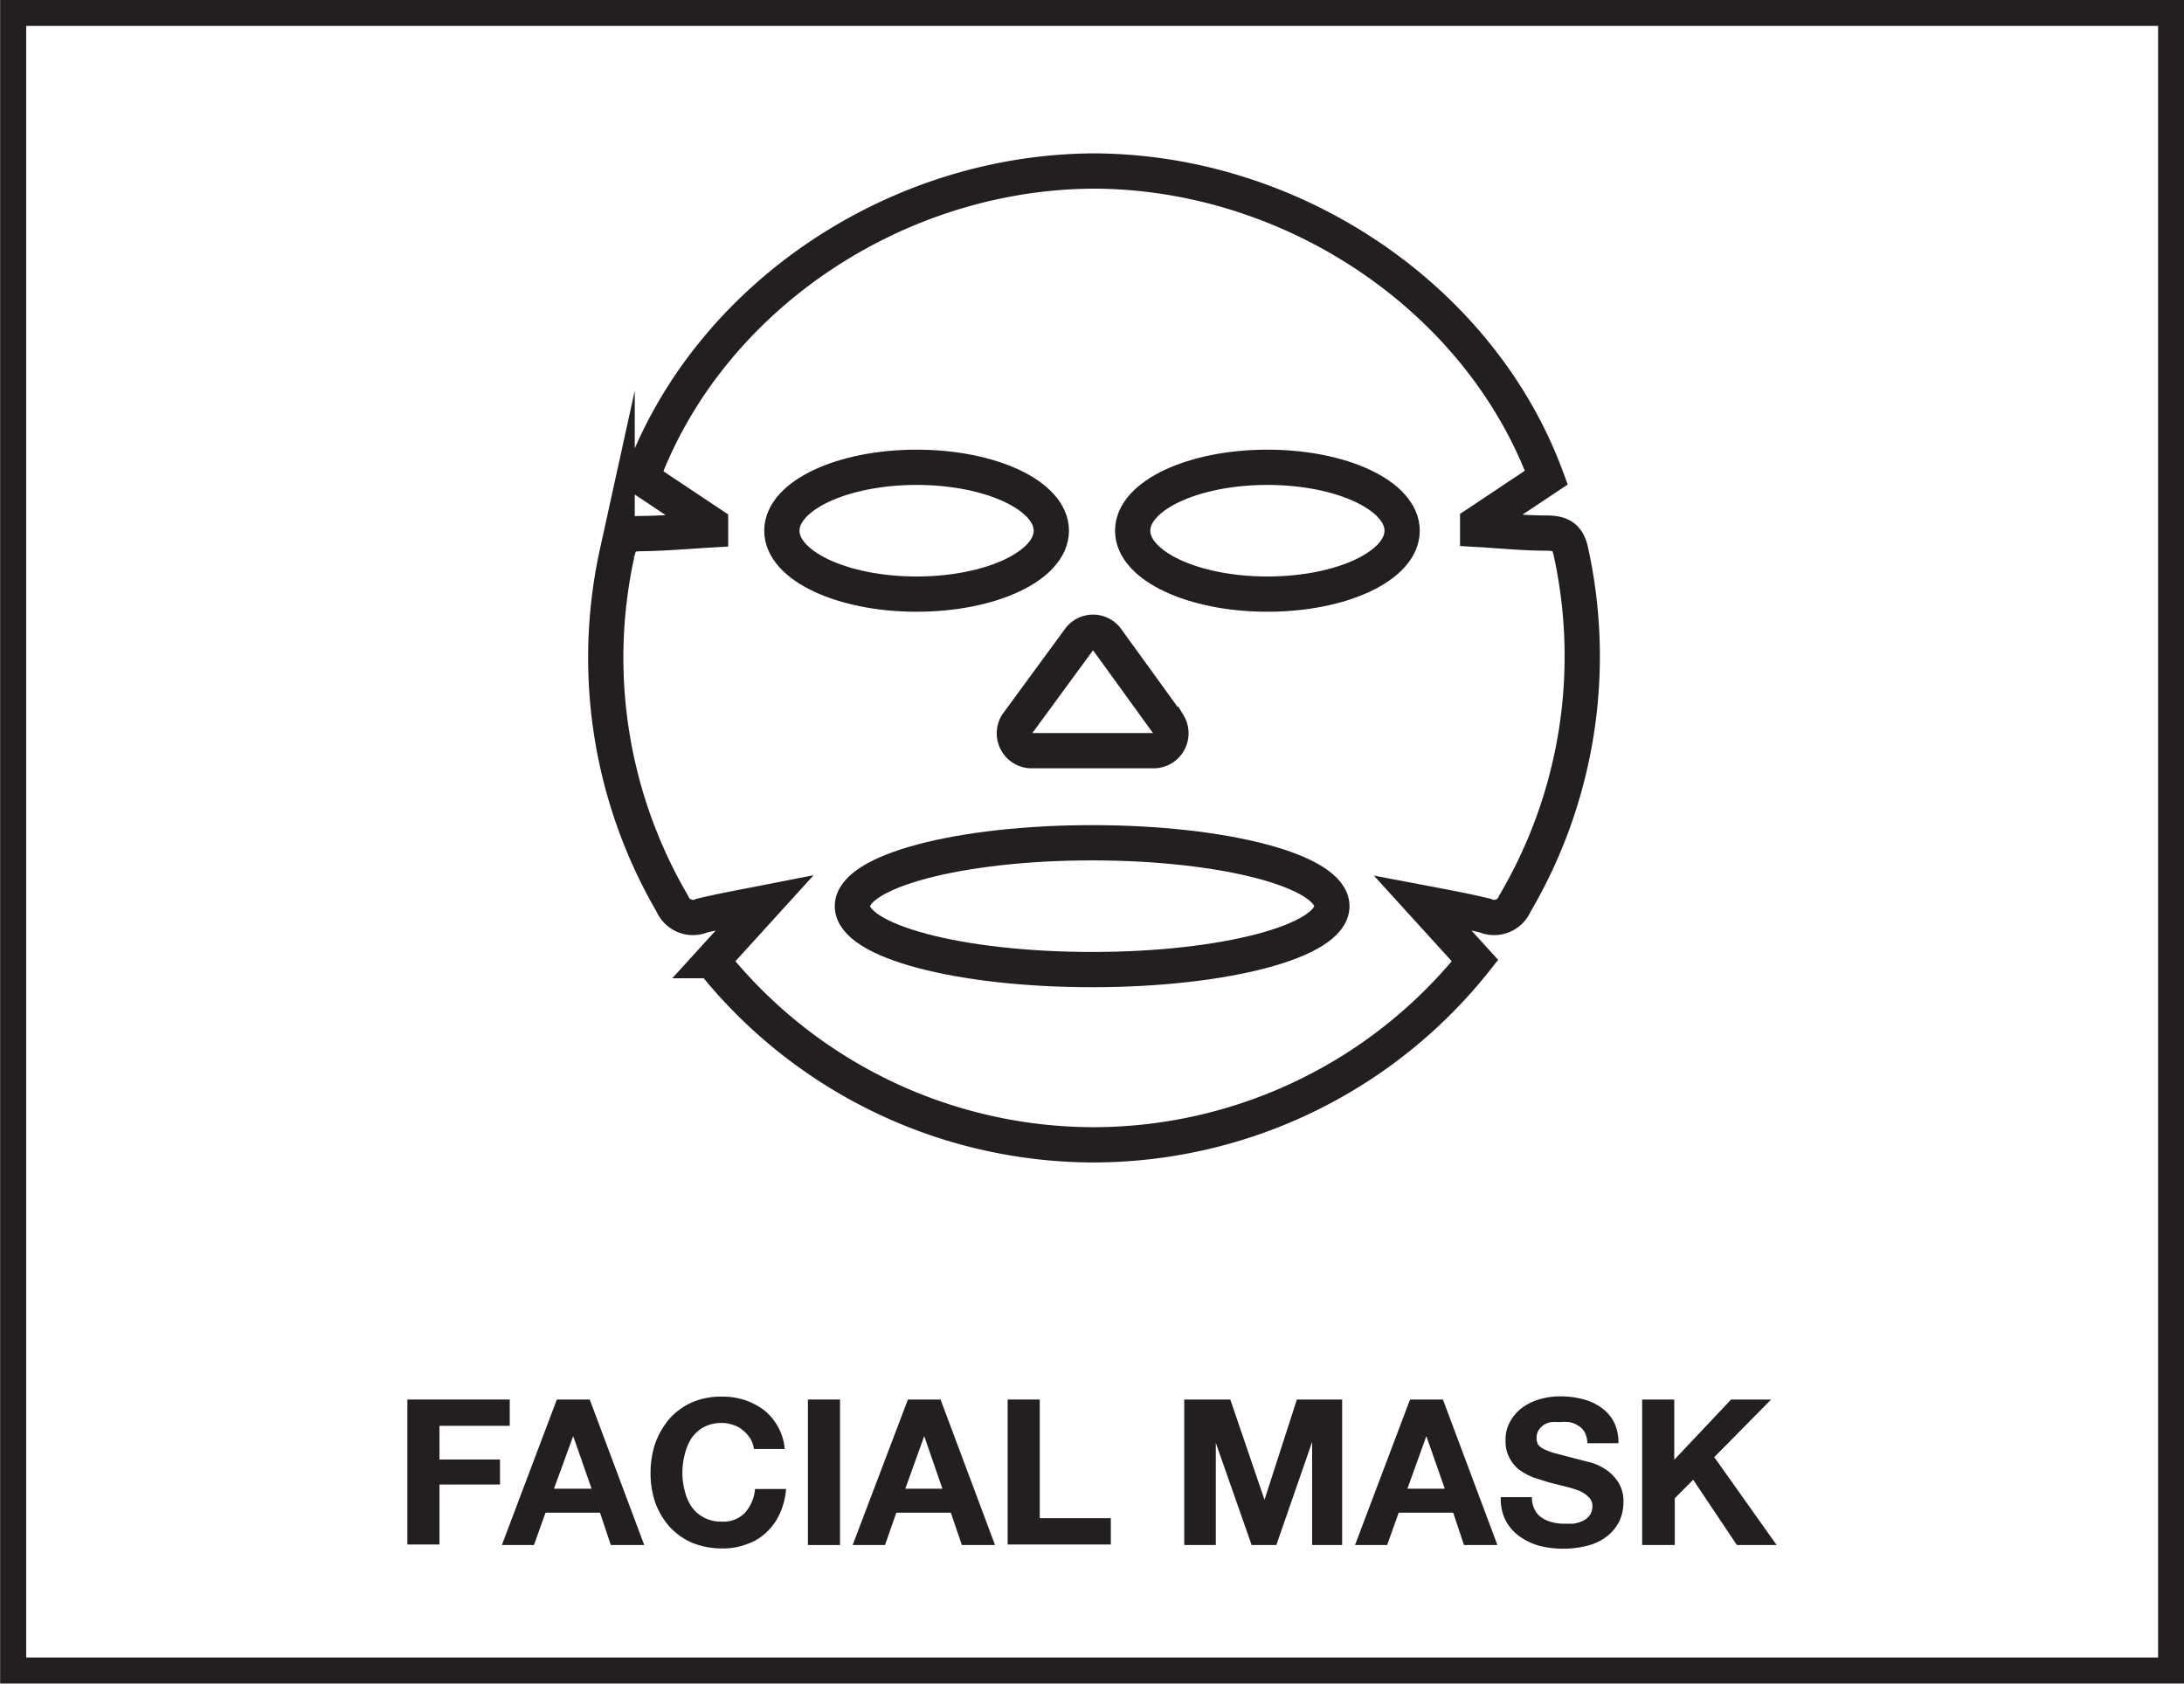
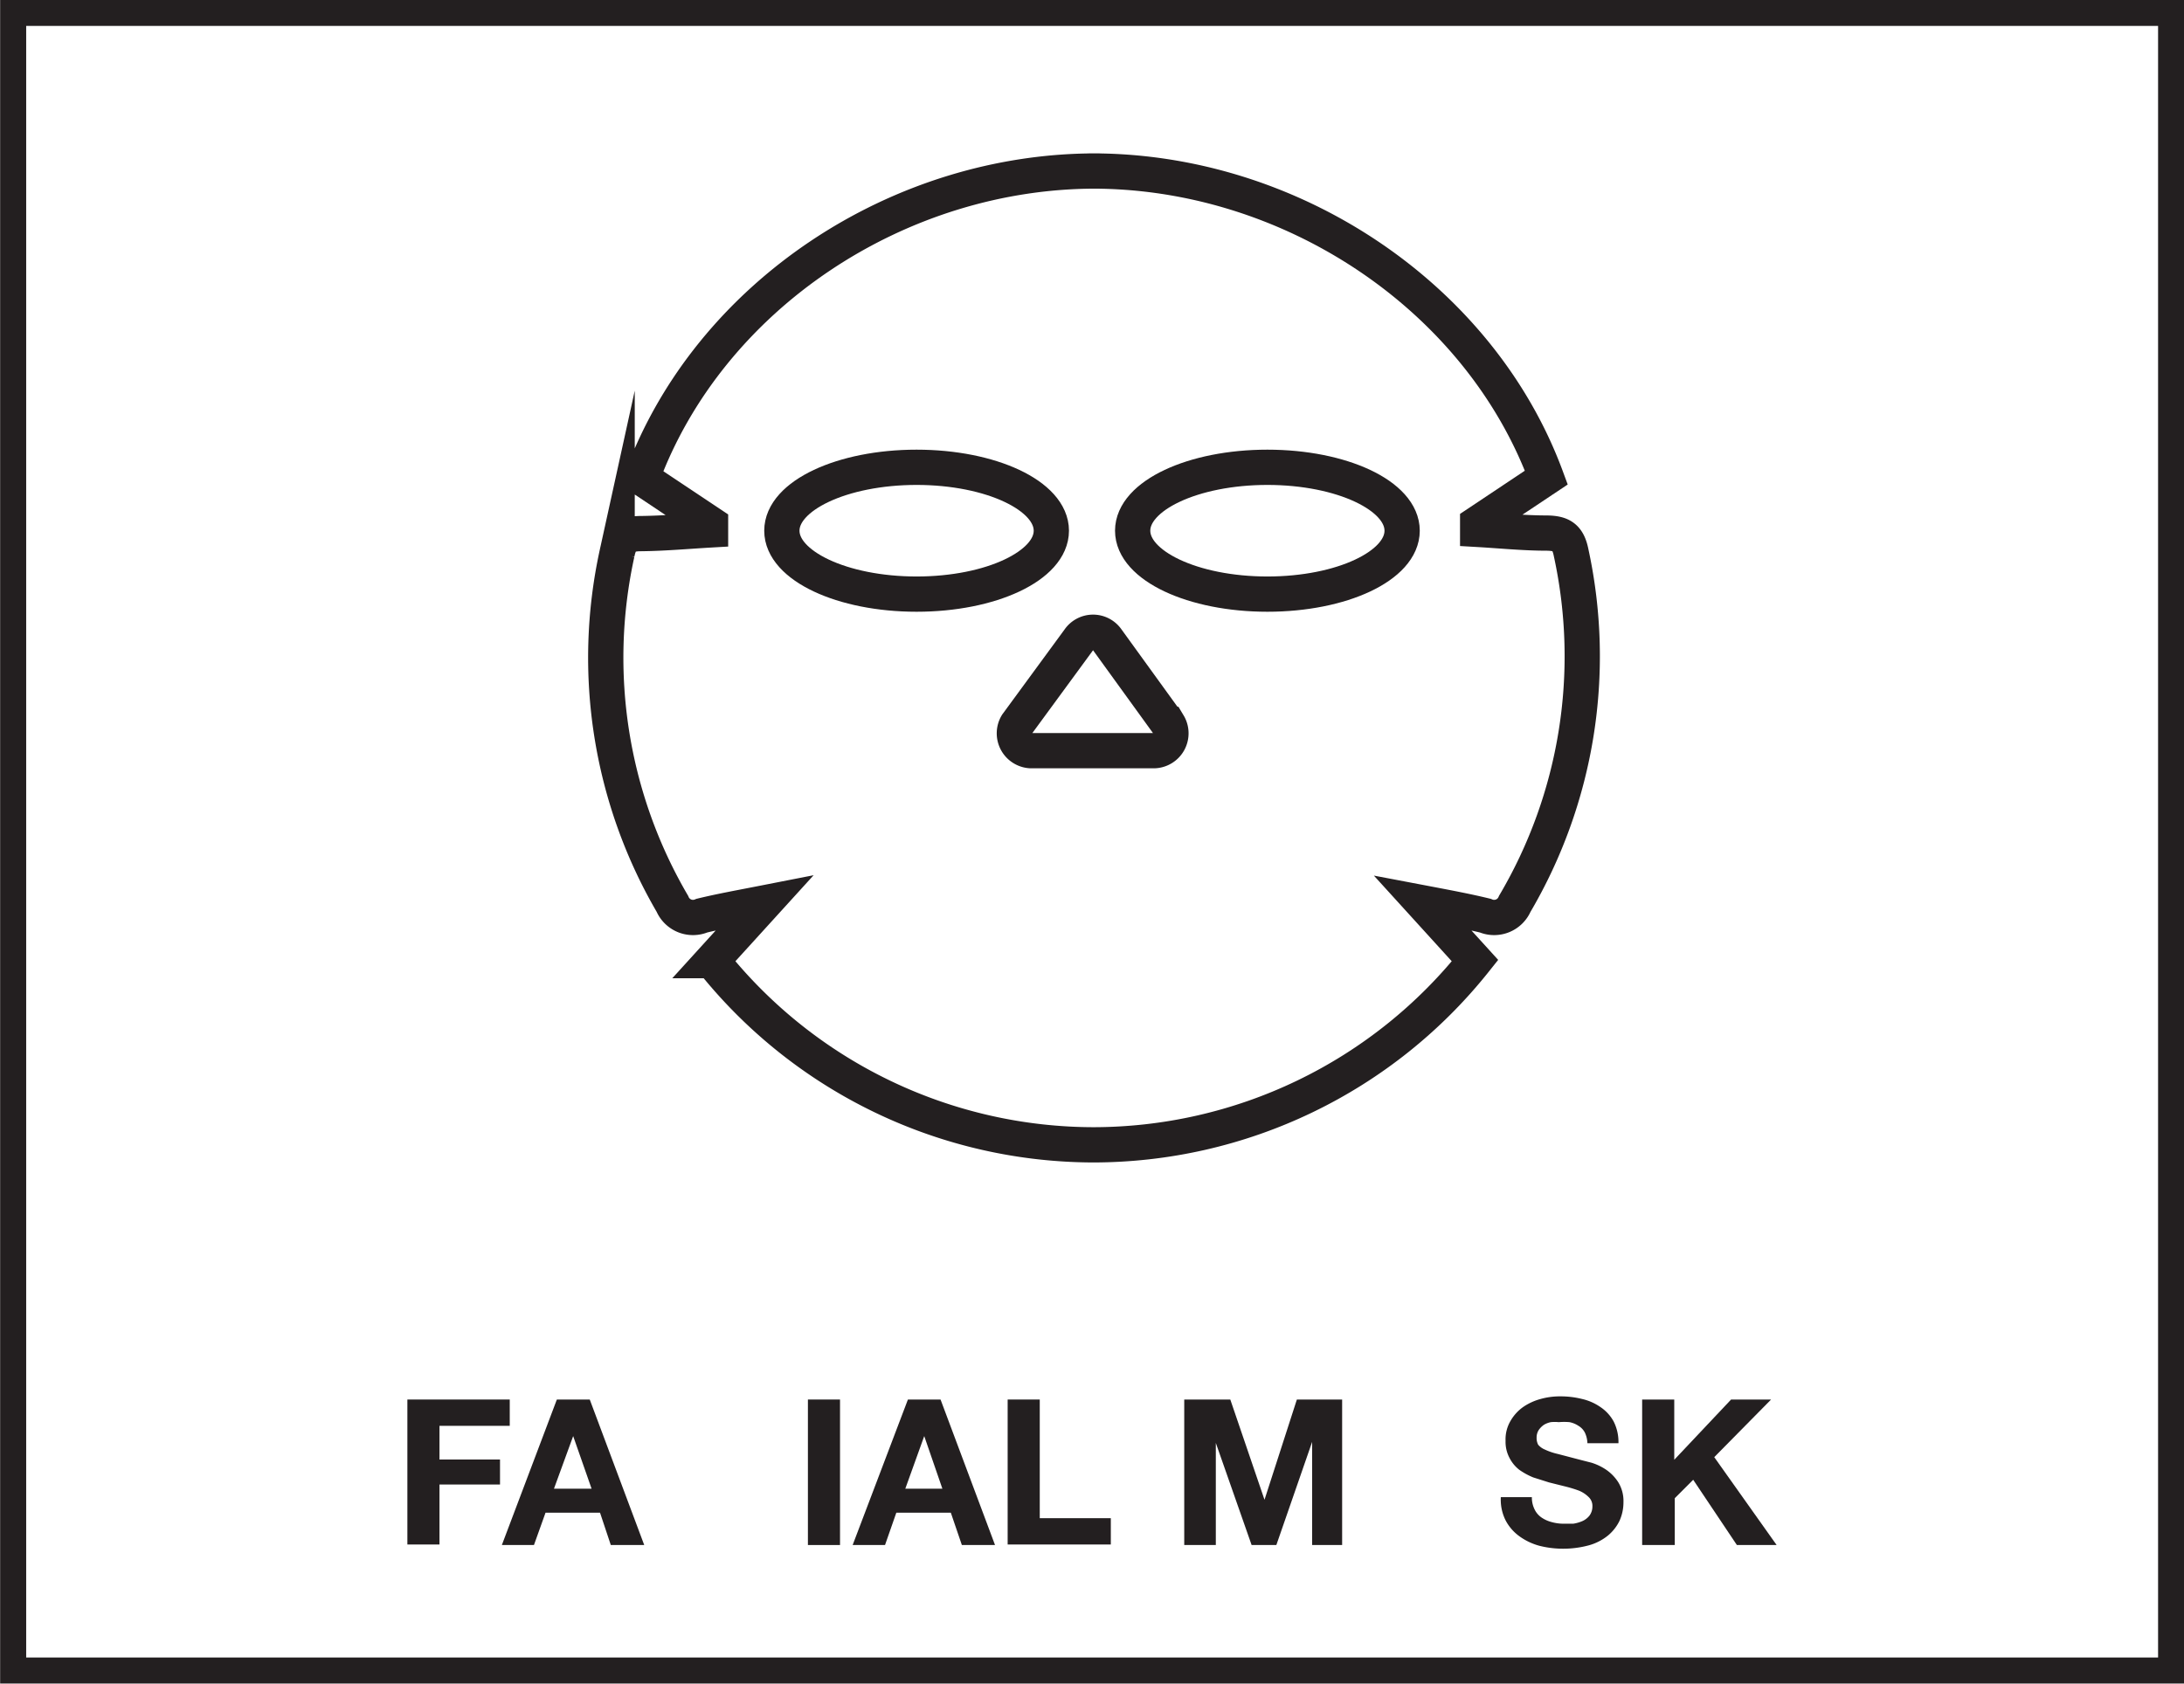
<svg xmlns="http://www.w3.org/2000/svg" viewBox="0 0 82.99 63.99">
  <defs>
    <style>.cls-1,.cls-3{fill:none;stroke:#231f20;stroke-miterlimit:10;}.cls-1{stroke-width:1.34px;}.cls-2{fill:#231f20;}.cls-3{stroke-width:0.99px;}</style>
  </defs>
  <g id="Layer_2" data-name="Layer 2">
    <g id="ICONS">
      <path class="cls-1" d="M41.78,6.5c-7.64-.06-14.85,4.76-17.39,11.67L27,19.91v.23c-.87.05-1.75.13-2.63.14-.54,0-.8.14-.92.74a18.54,18.54,0,0,0,2.1,13.33.85.85,0,0,0,1.12.45c.7-.17,1.42-.3,2.39-.49l-2,2.2a18.56,18.56,0,0,0,14.55,7H41.5a18.56,18.56,0,0,0,14.55-7l-2-2.2c1,.19,1.69.32,2.39.49a.85.85,0,0,0,1.12-.45A18.54,18.54,0,0,0,59.7,21c-.12-.6-.38-.73-.92-.74-.88,0-1.76-.09-2.63-.14v-.23l2.61-1.74C56.22,11.26,49,6.44,41.37,6.5" />
      <ellipse class="cls-1" cx="34.83" cy="20.17" rx="5.12" ry="2.41" />
      <ellipse class="cls-1" cx="48.16" cy="20.17" rx="5.12" ry="2.41" />
      <path class="cls-1" d="M38.64,27.53,41,24.31a.65.65,0,0,1,1.07,0l2.33,3.22a.66.66,0,0,1-.54,1H39.17A.66.66,0,0,1,38.64,27.53Z" />
-       <ellipse class="cls-1" cx="41.5" cy="34.44" rx="9.11" ry="2.41" />
    </g>
    <g id="TEXT">
      <path class="cls-2" d="M19.37,53.19v1H16.7v1.28H19v.95H16.7v2.28H15.48V53.19Z" />
      <path class="cls-2" d="M22.41,53.19l2.07,5.53H23.21l-.41-1.23H20.73l-.44,1.23H19.07l2.09-5.53Zm.07,3.39-.7-2h0l-.73,2Z" />
-       <path class="cls-2" d="M28.51,54.67a1.38,1.38,0,0,0-.28-.31,1,1,0,0,0-.36-.2,1.26,1.26,0,0,0-.43-.08,1.48,1.48,0,0,0-.7.16,1.39,1.39,0,0,0-.47.43,2,2,0,0,0-.25.61,2.69,2.69,0,0,0-.09.7,2.59,2.59,0,0,0,.09.68,1.84,1.84,0,0,0,.25.59,1.27,1.27,0,0,0,.47.42,1.37,1.37,0,0,0,.7.16,1.12,1.12,0,0,0,.87-.34,1.54,1.54,0,0,0,.38-.9h1.18a2.77,2.77,0,0,1-.24.94,2.19,2.19,0,0,1-.51.71,2,2,0,0,1-.75.45,2.52,2.52,0,0,1-.93.16,3,3,0,0,1-1.15-.22,2.5,2.5,0,0,1-.85-.61,2.85,2.85,0,0,1-.54-.91A3.48,3.48,0,0,1,24.72,56a3.55,3.55,0,0,1,.18-1.15,3.07,3.07,0,0,1,.54-.93,2.52,2.52,0,0,1,.85-.62,2.81,2.81,0,0,1,1.15-.22,2.71,2.71,0,0,1,.86.13,2.67,2.67,0,0,1,.73.38,2.17,2.17,0,0,1,.53.63,2.12,2.12,0,0,1,.26.85H28.65A1.15,1.15,0,0,0,28.51,54.67Z" />
      <path class="cls-2" d="M31.92,53.19v5.53H30.7V53.19Z" />
      <path class="cls-2" d="M35.74,53.19l2.07,5.53H36.55l-.42-1.23H34.06l-.43,1.23H32.4l2.1-5.53Zm.07,3.39-.69-2h0l-.72,2Z" />
      <path class="cls-2" d="M39.51,53.19V57.7h2.7v1H38.29V53.19Z" />
      <path class="cls-2" d="M46.75,53.19,48.05,57h0l1.23-3.81H51v5.53H49.86V54.8h0l-1.36,3.92h-.94L46.2,54.84h0v3.88H45V53.19Z" />
-       <path class="cls-2" d="M54.83,53.19l2.07,5.53H55.63l-.41-1.23H53.15l-.44,1.23H51.49l2.09-5.53Zm.07,3.39-.7-2h0l-.72,2Z" />
      <path class="cls-2" d="M58.31,57.36a.79.79,0,0,0,.26.31,1.22,1.22,0,0,0,.4.18,1.7,1.7,0,0,0,.46.06l.35,0a1.4,1.4,0,0,0,.35-.1.71.71,0,0,0,.27-.21.58.58,0,0,0,.11-.35.46.46,0,0,0-.15-.36,1.13,1.13,0,0,0-.37-.24,4.83,4.83,0,0,0-.53-.16l-.6-.15-.6-.19a2.68,2.68,0,0,1-.53-.29,1.36,1.36,0,0,1-.37-.45,1.3,1.3,0,0,1-.15-.65A1.38,1.38,0,0,1,57.4,54a1.67,1.67,0,0,1,.47-.52,2.16,2.16,0,0,1,.67-.31,2.69,2.69,0,0,1,.74-.1,3.33,3.33,0,0,1,.84.1,2,2,0,0,1,.7.31,1.55,1.55,0,0,1,.5.55,1.74,1.74,0,0,1,.18.82H60.32a1,1,0,0,0-.1-.41.64.64,0,0,0-.24-.25.94.94,0,0,0-.34-.14,2.48,2.48,0,0,0-.41,0,1.54,1.54,0,0,0-.3,0,.82.82,0,0,0-.26.1.76.76,0,0,0-.2.2.52.52,0,0,0-.08.29.54.54,0,0,0,.06.27.67.67,0,0,0,.25.18,2.39,2.39,0,0,0,.5.17l.84.22.43.11a2.12,2.12,0,0,1,.55.26,1.66,1.66,0,0,1,.47.48,1.36,1.36,0,0,1,.2.76,1.71,1.71,0,0,1-.15.71,1.68,1.68,0,0,1-.44.56,2,2,0,0,1-.72.37,3.73,3.73,0,0,1-1,.13,3.66,3.66,0,0,1-.88-.11,2.32,2.32,0,0,1-.76-.36,1.74,1.74,0,0,1-.53-.61,1.76,1.76,0,0,1-.18-.88h1.18A1,1,0,0,0,58.31,57.36Z" />
      <path class="cls-2" d="M63.62,53.19v2.29l2.16-2.29H67.3l-2.16,2.19,2.37,3.34H66l-1.66-2.48-.7.7v1.78H62.4V53.19Z" />
    </g>
    <g id="BOXES">
      <rect class="cls-3" x="10" y="-9" width="63" height="82" transform="translate(9.5 73.49) rotate(-90)" />
    </g>
  </g>
</svg>